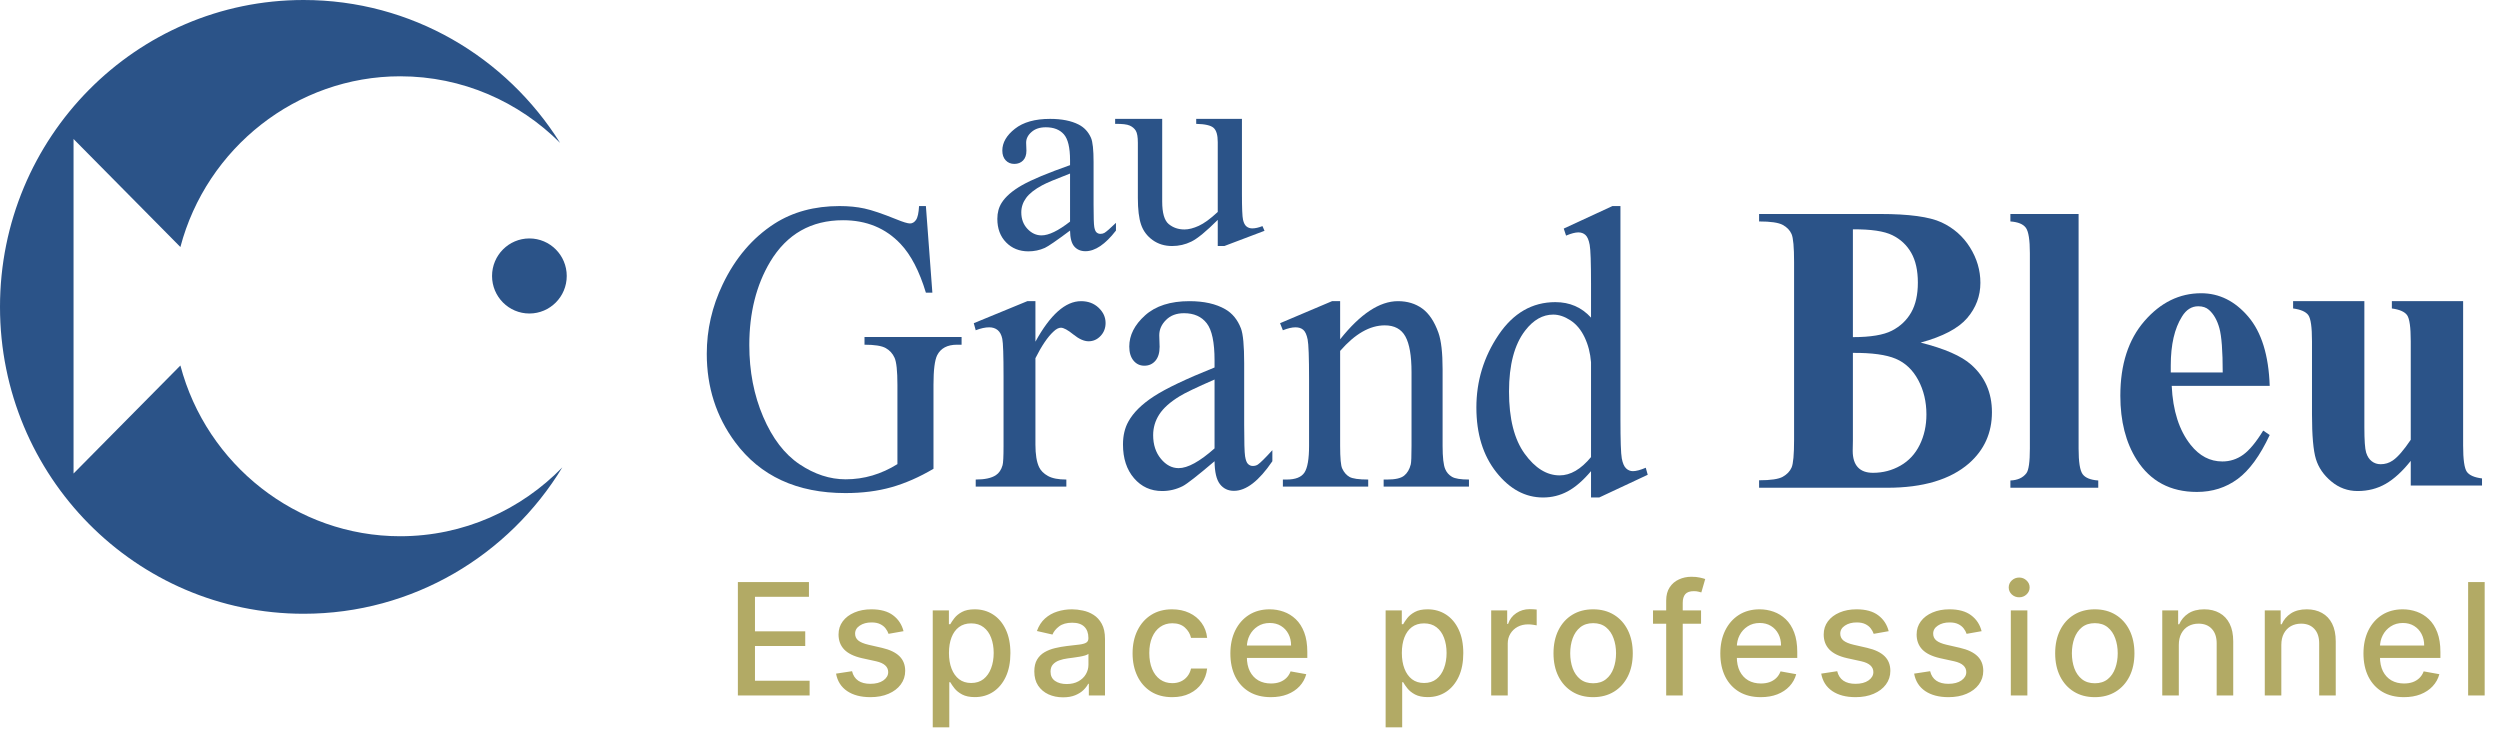
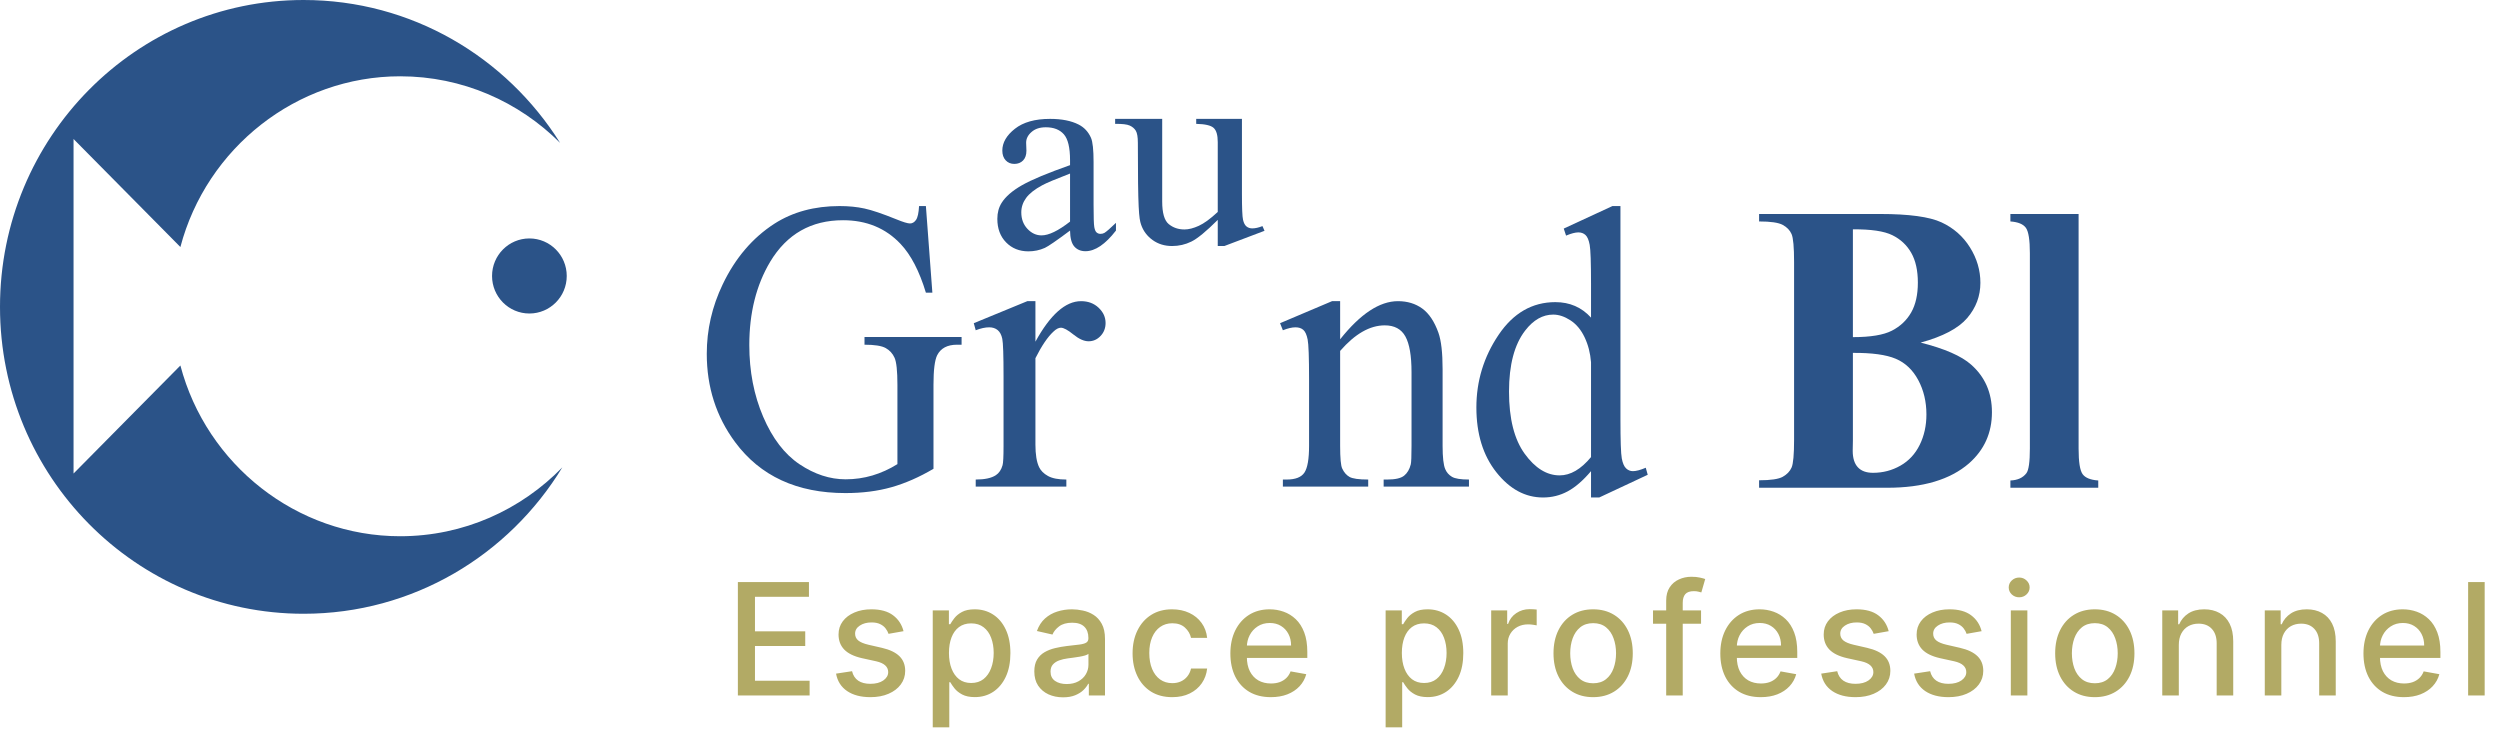
<svg xmlns="http://www.w3.org/2000/svg" width="417" height="122" viewBox="0 0 417 122" fill="none">
  <path fill-rule="evenodd" clip-rule="evenodd" d="M178.484 36.964C176.518 38.495 174.933 39.261 173.728 39.261C172.84 39.261 172.056 38.898 171.374 38.17C170.692 37.443 170.352 36.528 170.352 35.425C170.352 34.553 170.621 33.748 171.16 33.013C171.699 32.278 172.595 31.574 173.847 30.9C174.544 30.518 176.091 29.867 178.484 28.948V36.964ZM186.142 37.17C185.191 38.089 184.549 38.648 184.215 38.847C184.025 38.955 183.803 39.008 183.549 39.008C183.311 39.008 183.102 38.931 182.92 38.779C182.737 38.625 182.606 38.323 182.527 37.871C182.447 37.42 182.408 36.191 182.408 34.185V27.041C182.408 25.005 182.266 23.657 181.98 22.999C181.536 21.988 180.846 21.246 179.911 20.772C178.675 20.143 177.089 19.829 175.155 19.829C172.634 19.829 170.676 20.381 169.281 21.483C167.886 22.585 167.188 23.796 167.188 25.112C167.188 25.802 167.375 26.345 167.748 26.743C168.12 27.141 168.6 27.34 169.186 27.34C169.789 27.34 170.276 27.148 170.649 26.767C171.021 26.384 171.207 25.839 171.207 25.136L171.16 23.803C171.16 23.13 171.461 22.532 172.064 22.012C172.65 21.491 173.443 21.23 174.442 21.23C175.757 21.23 176.76 21.621 177.45 22.402C178.139 23.183 178.484 24.622 178.484 26.72V27.547C174.743 28.864 172.067 29.981 170.458 30.9C168.849 31.819 167.72 32.799 167.07 33.84C166.594 34.591 166.356 35.479 166.356 36.505C166.356 38.128 166.844 39.437 167.819 40.432C168.794 41.428 170.034 41.925 171.54 41.925C172.507 41.925 173.419 41.733 174.275 41.351C174.846 41.09 176.249 40.126 178.484 38.457C178.5 39.713 178.738 40.601 179.197 41.121C179.657 41.641 180.276 41.902 181.053 41.902C182.669 41.902 184.366 40.754 186.142 38.457V37.17Z" fill="#2B5388" />
-   <path fill-rule="evenodd" clip-rule="evenodd" d="M189.453 21.807C189.681 22.181 189.795 22.855 189.795 23.829V33.017C189.795 34.934 189.974 36.417 190.333 37.466C190.691 38.514 191.331 39.372 192.253 40.038C193.173 40.704 194.261 41.037 195.516 41.037C196.642 41.037 197.709 40.791 198.72 40.296C199.73 39.802 201.197 38.597 203.121 36.678V41.037H204.221L210.921 38.498L210.578 37.712C209.943 37.967 209.372 38.095 208.867 38.095C208.508 38.095 208.194 37.99 207.925 37.78C207.656 37.57 207.461 37.2 207.338 36.668C207.216 36.136 207.155 34.68 207.155 32.298V19.829H199.527V20.66C200.993 20.691 201.959 20.912 202.424 21.323C202.888 21.735 203.121 22.526 203.121 23.694V35.354C201.898 36.492 200.843 37.263 199.955 37.668C199.066 38.072 198.271 38.274 197.57 38.274C196.544 38.274 195.667 37.975 194.942 37.376C194.216 36.777 193.854 35.518 193.854 33.601V19.829H186.005V20.66C187.179 20.646 187.99 20.739 188.438 20.942C188.886 21.144 189.225 21.432 189.453 21.807Z" fill="#2B5388" />
+   <path fill-rule="evenodd" clip-rule="evenodd" d="M189.453 21.807C189.681 22.181 189.795 22.855 189.795 23.829C189.795 34.934 189.974 36.417 190.333 37.466C190.691 38.514 191.331 39.372 192.253 40.038C193.173 40.704 194.261 41.037 195.516 41.037C196.642 41.037 197.709 40.791 198.72 40.296C199.73 39.802 201.197 38.597 203.121 36.678V41.037H204.221L210.921 38.498L210.578 37.712C209.943 37.967 209.372 38.095 208.867 38.095C208.508 38.095 208.194 37.99 207.925 37.78C207.656 37.57 207.461 37.2 207.338 36.668C207.216 36.136 207.155 34.68 207.155 32.298V19.829H199.527V20.66C200.993 20.691 201.959 20.912 202.424 21.323C202.888 21.735 203.121 22.526 203.121 23.694V35.354C201.898 36.492 200.843 37.263 199.955 37.668C199.066 38.072 198.271 38.274 197.57 38.274C196.544 38.274 195.667 37.975 194.942 37.376C194.216 36.777 193.854 35.518 193.854 33.601V19.829H186.005V20.66C187.179 20.646 187.99 20.739 188.438 20.942C188.886 21.144 189.225 21.432 189.453 21.807Z" fill="#2B5388" />
  <path fill-rule="evenodd" clip-rule="evenodd" d="M144.2 57.497C145.885 57.497 147.063 57.683 147.731 58.054C148.399 58.426 148.893 58.966 149.212 59.674C149.531 60.384 149.69 61.887 149.69 64.182V77.417C148.353 78.25 146.965 78.88 145.526 79.308C144.087 79.735 142.596 79.949 141.054 79.949C138.422 79.949 135.857 79.111 133.358 77.434C130.859 75.757 128.84 73.118 127.298 69.517C125.755 65.916 124.984 61.932 124.984 57.566C124.984 52.186 126.146 47.55 128.469 43.656C131.245 39.042 135.296 36.734 140.622 36.734C144.528 36.734 147.726 38.051 150.214 40.685C151.941 42.507 153.35 45.22 154.439 48.82H155.519L154.439 34.371H153.299C153.237 35.519 153.068 36.29 152.79 36.684C152.513 37.078 152.178 37.274 151.787 37.274C151.397 37.274 150.625 37.038 149.474 36.566C147.192 35.643 145.429 35.046 144.184 34.777C142.94 34.506 141.557 34.371 140.036 34.371C135.861 34.371 132.242 35.35 129.179 37.309C125.519 39.671 122.64 43.048 120.543 47.437C118.774 51.128 117.89 54.988 117.89 59.017C117.89 64.576 119.463 69.483 122.609 73.737C126.804 79.409 132.942 82.245 141.023 82.245C143.84 82.245 146.4 81.918 148.703 81.265C151.005 80.613 153.34 79.589 155.705 78.193V64.182C155.705 61.729 155.909 60.086 156.321 59.252C156.918 58.083 158.018 57.497 159.622 57.497H160.393V56.215H144.2V57.497Z" fill="#2B5388" />
  <path fill-rule="evenodd" clip-rule="evenodd" d="M180.317 50.234C177.716 50.234 175.181 52.487 172.709 56.992V50.234H171.355L162.427 53.909L162.749 55.089C163.587 54.761 164.339 54.597 165.006 54.597C165.564 54.597 166.032 54.75 166.408 55.056C166.783 55.363 167.042 55.849 167.181 56.516C167.321 57.184 167.391 59.266 167.391 62.765V74.41C167.391 76.16 167.337 77.221 167.229 77.593C167.015 78.358 166.639 78.916 166.101 79.266C165.37 79.747 164.253 79.987 162.749 79.987V81.168H177.867V79.987C176.534 79.987 175.514 79.791 174.804 79.396C174.096 79.003 173.601 78.511 173.322 77.921C172.913 77.067 172.709 75.81 172.709 74.148V59.748C173.741 57.692 174.74 56.215 175.707 55.319C176.158 54.881 176.577 54.663 176.964 54.663C177.416 54.663 178.109 55.039 179.043 55.794C179.978 56.549 180.822 56.926 181.574 56.926C182.347 56.926 183.013 56.631 183.572 56.04C184.131 55.45 184.411 54.728 184.411 53.875C184.411 52.913 184.024 52.066 183.25 51.333C182.477 50.601 181.498 50.234 180.317 50.234Z" fill="#2B5388" />
-   <path fill-rule="evenodd" clip-rule="evenodd" d="M202.587 74.793C200.111 76.988 198.115 78.085 196.598 78.085C195.479 78.085 194.491 77.565 193.633 76.522C192.774 75.479 192.346 74.168 192.346 72.588C192.346 71.337 192.685 70.184 193.364 69.131C194.042 68.077 195.17 67.068 196.747 66.103C197.626 65.554 199.572 64.621 202.587 63.304V74.793ZM209.804 77.493C209.565 77.647 209.285 77.723 208.965 77.723C208.666 77.723 208.402 77.614 208.172 77.394C207.942 77.175 207.778 76.741 207.678 76.094C207.578 75.447 207.528 73.685 207.528 70.81V60.572C207.528 57.653 207.349 55.721 206.989 54.778C206.43 53.329 205.562 52.264 204.384 51.584C202.826 50.684 200.83 50.234 198.394 50.234C195.22 50.234 192.754 51.025 190.998 52.605C189.241 54.184 188.362 55.919 188.362 57.806C188.362 58.793 188.597 59.574 189.066 60.144C189.535 60.714 190.139 61 190.878 61C191.637 61 192.25 60.725 192.72 60.176C193.189 59.628 193.424 58.849 193.424 57.839L193.364 55.93C193.364 54.964 193.742 54.108 194.501 53.362C195.24 52.617 196.239 52.243 197.496 52.243C199.153 52.243 200.416 52.802 201.284 53.922C202.153 55.041 202.587 57.104 202.587 60.111V61.295C197.875 63.183 194.506 64.785 192.48 66.103C190.454 67.419 189.031 68.825 188.213 70.316C187.614 71.392 187.314 72.665 187.314 74.135C187.314 76.462 187.928 78.338 189.156 79.765C190.384 81.192 191.946 81.904 193.843 81.904C195.06 81.904 196.208 81.63 197.287 81.082C198.006 80.709 199.772 79.326 202.587 76.933C202.606 78.733 202.906 80.006 203.485 80.753C204.064 81.498 204.843 81.872 205.821 81.872C207.858 81.872 209.993 80.225 212.23 76.933V75.09C211.032 76.406 210.223 77.208 209.804 77.493Z" fill="#2B5388" />
  <path fill-rule="evenodd" clip-rule="evenodd" d="M241.065 78.249C240.772 77.571 240.625 76.28 240.625 74.378V61.551C240.625 58.84 240.395 56.828 239.934 55.516C239.264 53.635 238.363 52.285 237.233 51.464C236.101 50.644 234.75 50.234 233.18 50.234C230.122 50.234 226.907 52.355 223.535 56.598V50.234H222.184L213.513 53.909L213.984 55.089C214.801 54.761 215.503 54.597 216.09 54.597C216.634 54.597 217.069 54.74 217.393 55.024C217.718 55.308 217.959 55.843 218.116 56.631C218.273 57.418 218.352 59.616 218.352 63.224V74.378C218.352 76.565 218.095 78.047 217.582 78.823C217.069 79.599 216.079 79.987 214.613 79.987H213.984V81.168H228.216V79.987C226.645 79.987 225.603 79.84 225.091 79.545C224.577 79.249 224.174 78.784 223.881 78.15C223.65 77.669 223.535 76.411 223.535 74.378V58.533C226.006 55.691 228.488 54.269 230.981 54.269C232.594 54.269 233.74 54.887 234.42 56.123C235.101 57.358 235.442 59.343 235.442 62.077V74.378C235.442 76.105 235.399 77.133 235.316 77.462C235.107 78.293 234.735 78.921 234.201 79.348C233.667 79.773 232.729 79.987 231.389 79.987H230.792V81.168H245.024V79.987C243.641 79.987 242.693 79.835 242.18 79.528C241.667 79.222 241.295 78.796 241.065 78.249Z" fill="#2B5388" />
  <path fill-rule="evenodd" clip-rule="evenodd" d="M265.383 76.243C263.697 78.276 261.952 79.293 260.149 79.293C258.008 79.293 256.064 78.093 254.32 75.69C252.575 73.287 251.703 69.829 251.703 65.313C251.703 60.844 252.605 57.447 254.409 55.123C255.777 53.357 257.333 52.474 259.078 52.474C260.01 52.474 260.966 52.793 261.948 53.43C262.929 54.066 263.718 55.011 264.312 56.262C264.907 57.514 265.264 58.9 265.383 60.419V76.243ZM272.372 78.589C271.936 78.589 271.554 78.434 271.227 78.12C270.899 77.807 270.662 77.254 270.513 76.46C270.364 75.668 270.29 73.472 270.29 69.873V34.371H268.952L260.833 38.126L261.219 39.3C262.071 38.942 262.756 38.763 263.272 38.763C263.747 38.763 264.144 38.909 264.461 39.199C264.778 39.489 265.011 40.037 265.16 40.842C265.309 41.646 265.383 43.803 265.383 47.312V52.977C263.817 51.257 261.834 50.396 259.435 50.396C255.569 50.396 252.406 52.223 249.948 55.877C247.49 59.531 246.26 63.56 246.26 67.962C246.26 72.366 247.37 75.969 249.592 78.774C251.811 81.579 254.409 82.981 257.383 82.981C258.85 82.981 260.218 82.64 261.487 81.958C262.756 81.277 264.055 80.154 265.383 78.589V82.981H266.751L274.84 79.193L274.513 78.019C273.62 78.4 272.907 78.589 272.372 78.589Z" fill="#2B5388" />
  <path fill-rule="evenodd" clip-rule="evenodd" d="M320.209 74.201C319.465 75.716 318.392 76.873 316.995 77.669C315.598 78.466 314.072 78.865 312.417 78.865C311.299 78.865 310.455 78.556 309.887 77.939C309.317 77.322 309.032 76.407 309.032 75.195L309.063 73.51V58.861C312.23 58.84 314.61 59.164 316.204 59.838C317.798 60.512 319.05 61.696 319.961 63.391C320.871 65.086 321.327 67 321.327 69.133C321.327 70.996 320.954 72.686 320.209 74.201ZM309.063 38.252C312.085 38.229 314.279 38.555 315.645 39.229C317.012 39.902 318.062 40.884 318.796 42.175C319.531 43.466 319.899 45.122 319.899 47.142C319.899 49.162 319.526 50.824 318.781 52.127C318.036 53.428 316.965 54.439 315.567 55.157C314.17 55.876 312.002 56.234 309.063 56.234V38.252ZM328.778 60.815C327.164 59.378 324.359 58.154 320.364 57.144C324.07 56.133 326.656 54.77 328.126 53.052C329.595 51.335 330.33 49.377 330.33 47.175C330.33 45.088 329.75 43.118 328.592 41.266C327.433 39.414 325.849 38.022 323.842 37.09C321.834 36.159 318.419 35.693 313.597 35.693H293.417V36.938C295.341 36.938 296.655 37.129 297.359 37.511C298.062 37.893 298.555 38.403 298.834 39.043C299.113 39.682 299.253 41.238 299.253 43.707V73.342C299.253 75.812 299.113 77.361 298.834 77.99C298.555 78.618 298.068 79.129 297.375 79.521C296.681 79.915 295.361 80.111 293.417 80.111V81.357H314.807C320.768 81.357 325.311 79.999 328.437 77.282C330.983 75.037 332.255 72.197 332.255 68.762C332.255 65.507 331.096 62.858 328.778 60.815Z" fill="#2B5388" />
  <path fill-rule="evenodd" clip-rule="evenodd" d="M347.377 79.084C346.932 78.466 346.71 77.047 346.71 74.824V35.693H335.333V36.938C336.61 37.028 337.471 37.382 337.916 37.999C338.361 38.617 338.583 40.025 338.583 42.226V74.824C338.583 77.047 338.39 78.416 338.003 78.932C337.422 79.696 336.532 80.1 335.333 80.144V81.357H349.989V80.144C348.693 80.055 347.822 79.702 347.377 79.084Z" fill="#2B5388" />
-   <path fill-rule="evenodd" clip-rule="evenodd" d="M362.083 62.123V60.952C362.083 57.496 362.709 54.777 363.963 52.792C364.663 51.655 365.566 51.086 366.671 51.086C367.414 51.086 368.009 51.288 368.455 51.689C369.241 52.38 369.82 53.394 370.191 54.732C370.563 56.069 370.749 58.534 370.749 62.123H362.083ZM375.002 52.809C372.783 50.212 370.164 48.912 367.149 48.912C363.537 48.912 360.389 50.457 357.702 53.545C355.015 56.633 353.672 60.785 353.672 66.003C353.672 70.261 354.584 73.828 356.412 76.705C358.684 80.272 362.03 82.056 366.448 82.056C369.018 82.056 371.28 81.336 373.235 79.898C375.188 78.461 376.973 76.014 378.587 72.558L377.504 71.822C376.314 73.761 375.199 75.105 374.159 75.852C373.117 76.599 371.96 76.972 370.685 76.972C368.625 76.972 366.862 76.047 365.397 74.197C363.485 71.788 362.433 68.511 362.242 64.364H378.587C378.417 59.258 377.222 55.407 375.002 52.809Z" fill="#2B5388" />
-   <path fill-rule="evenodd" clip-rule="evenodd" d="M411.473 78.698C411.056 78.117 410.849 76.654 410.849 74.308V50.234H398.962V51.451C400.251 51.627 401.1 51.999 401.505 52.57C401.91 53.14 402.113 54.587 402.113 56.91V73.354C400.948 75.086 399.95 76.237 399.118 76.807C398.514 77.224 397.839 77.432 397.09 77.432C396.529 77.432 396.034 77.267 395.609 76.939C395.182 76.61 394.87 76.128 394.672 75.491C394.475 74.855 394.376 73.442 394.376 71.249V50.234H382.49V51.451C383.779 51.627 384.627 51.999 385.032 52.57C385.437 53.14 385.64 54.587 385.64 56.91V69.112C385.64 72.663 385.859 75.151 386.296 76.576C386.732 78.002 387.59 79.246 388.87 80.309C390.149 81.373 391.61 81.904 393.253 81.904C394.979 81.904 396.539 81.505 397.933 80.704C399.326 79.904 400.72 78.627 402.113 76.873V80.983H414V79.8C412.731 79.646 411.889 79.279 411.473 78.698Z" fill="#2B5388" />
  <path fill-rule="evenodd" clip-rule="evenodd" d="M66.749 89.444C77.331 89.444 86.91 85.04 93.799 77.953C84.89 92.604 68.894 102.376 50.636 102.376C22.671 102.376 0 79.458 0 51.188C0 22.917 22.671 0 50.636 0C68.647 0 84.451 9.515 93.427 23.836C86.567 16.973 77.141 12.726 66.749 12.726C49.462 12.726 34.449 24.679 30.089 41.202L16.4 27.363L12.268 23.186V78.985L16.4 74.807L30.089 60.967C34.449 77.492 49.462 89.444 66.749 89.444ZM88.302 52.293C84.863 52.293 82.074 49.49 82.074 46.032C82.074 42.575 84.863 39.772 88.302 39.772C91.743 39.772 94.532 42.575 94.532 46.032C94.532 49.49 91.743 52.293 88.302 52.293Z" fill="#2B5388" />
  <path d="M123.077 116V97.091H134.933V99.547H125.93V105.308H134.314V107.755H125.93V113.544H135.043V116H123.077ZM150.709 105.281L148.207 105.724C148.102 105.404 147.936 105.099 147.708 104.81C147.487 104.52 147.185 104.283 146.803 104.099C146.422 103.914 145.945 103.822 145.372 103.822C144.591 103.822 143.938 103.997 143.415 104.348C142.892 104.693 142.63 105.139 142.63 105.687C142.63 106.161 142.806 106.542 143.156 106.832C143.507 107.121 144.074 107.358 144.855 107.543L147.108 108.06C148.413 108.361 149.386 108.826 150.026 109.454C150.666 110.082 150.986 110.897 150.986 111.901C150.986 112.75 150.74 113.507 150.247 114.172C149.761 114.83 149.081 115.348 148.207 115.723C147.339 116.098 146.333 116.286 145.188 116.286C143.6 116.286 142.304 115.948 141.301 115.271C140.297 114.587 139.682 113.618 139.454 112.362L142.122 111.956C142.289 112.652 142.63 113.178 143.147 113.535C143.664 113.886 144.338 114.061 145.169 114.061C146.074 114.061 146.797 113.873 147.339 113.498C147.881 113.116 148.151 112.652 148.151 112.104C148.151 111.661 147.985 111.288 147.653 110.987C147.327 110.685 146.825 110.457 146.148 110.303L143.747 109.777C142.424 109.475 141.445 108.995 140.811 108.337C140.183 107.678 139.869 106.844 139.869 105.835C139.869 104.997 140.103 104.265 140.571 103.637C141.039 103.009 141.685 102.52 142.51 102.169C143.335 101.812 144.28 101.634 145.345 101.634C146.877 101.634 148.084 101.966 148.964 102.631C149.844 103.289 150.426 104.173 150.709 105.281ZM155.581 121.318V101.818H158.277V104.117H158.508C158.668 103.822 158.899 103.48 159.201 103.092C159.502 102.705 159.921 102.366 160.456 102.077C160.992 101.781 161.7 101.634 162.58 101.634C163.725 101.634 164.747 101.923 165.645 102.501C166.544 103.08 167.249 103.914 167.76 105.004C168.277 106.093 168.535 107.404 168.535 108.937C168.535 110.469 168.28 111.784 167.769 112.879C167.258 113.969 166.556 114.809 165.664 115.4C164.771 115.985 163.752 116.277 162.608 116.277C161.746 116.277 161.041 116.132 160.493 115.843C159.952 115.554 159.527 115.215 159.219 114.827C158.911 114.44 158.674 114.095 158.508 113.793H158.342V121.318H155.581ZM158.287 108.909C158.287 109.906 158.431 110.78 158.72 111.531C159.01 112.282 159.428 112.87 159.976 113.295C160.524 113.713 161.195 113.923 161.989 113.923C162.814 113.923 163.503 113.704 164.057 113.267C164.611 112.824 165.03 112.224 165.313 111.467C165.602 110.71 165.747 109.857 165.747 108.909C165.747 107.973 165.605 107.133 165.322 106.388C165.045 105.644 164.627 105.056 164.066 104.625C163.512 104.194 162.82 103.979 161.989 103.979C161.189 103.979 160.512 104.185 159.958 104.597C159.41 105.01 158.994 105.585 158.711 106.324C158.428 107.062 158.287 107.924 158.287 108.909ZM177.315 116.314C176.417 116.314 175.604 116.148 174.878 115.815C174.151 115.477 173.576 114.987 173.151 114.347C172.733 113.707 172.523 112.922 172.523 111.993C172.523 111.193 172.677 110.534 172.985 110.017C173.293 109.5 173.708 109.091 174.231 108.789C174.755 108.487 175.339 108.26 175.986 108.106C176.632 107.952 177.291 107.835 177.962 107.755C178.811 107.656 179.5 107.576 180.03 107.515C180.559 107.447 180.944 107.339 181.184 107.192C181.424 107.044 181.544 106.804 181.544 106.472V106.407C181.544 105.601 181.316 104.976 180.861 104.533C180.411 104.089 179.74 103.868 178.848 103.868C177.919 103.868 177.186 104.074 176.651 104.487C176.121 104.893 175.755 105.345 175.552 105.844L172.957 105.253C173.265 104.391 173.714 103.696 174.305 103.166C174.902 102.631 175.589 102.243 176.364 102.003C177.14 101.757 177.955 101.634 178.811 101.634C179.377 101.634 179.977 101.701 180.611 101.837C181.252 101.966 181.849 102.206 182.403 102.557C182.963 102.908 183.421 103.409 183.778 104.062C184.135 104.708 184.314 105.548 184.314 106.582V116H181.618V114.061H181.507C181.329 114.418 181.061 114.769 180.704 115.114C180.347 115.458 179.888 115.745 179.328 115.972C178.768 116.2 178.097 116.314 177.315 116.314ZM177.915 114.098C178.679 114.098 179.331 113.947 179.873 113.646C180.421 113.344 180.836 112.95 181.119 112.464C181.409 111.971 181.553 111.445 181.553 110.885V109.057C181.455 109.155 181.264 109.248 180.981 109.334C180.704 109.414 180.387 109.485 180.03 109.546C179.673 109.602 179.325 109.654 178.986 109.703C178.648 109.746 178.365 109.783 178.137 109.814C177.602 109.882 177.112 109.996 176.669 110.156C176.232 110.316 175.881 110.546 175.616 110.848C175.358 111.143 175.229 111.537 175.229 112.03C175.229 112.713 175.481 113.23 175.986 113.581C176.49 113.926 177.134 114.098 177.915 114.098ZM195.525 116.286C194.152 116.286 192.97 115.975 191.979 115.354C190.994 114.726 190.237 113.861 189.708 112.759C189.179 111.657 188.914 110.396 188.914 108.974C188.914 107.533 189.185 106.262 189.726 105.161C190.268 104.053 191.031 103.188 192.016 102.566C193.001 101.944 194.161 101.634 195.497 101.634C196.574 101.634 197.534 101.834 198.378 102.234C199.221 102.628 199.901 103.182 200.418 103.896C200.941 104.61 201.252 105.444 201.351 106.398H198.664C198.516 105.733 198.178 105.161 197.648 104.68C197.125 104.2 196.423 103.96 195.543 103.96C194.774 103.96 194.1 104.163 193.521 104.57C192.949 104.97 192.502 105.542 192.182 106.287C191.862 107.026 191.702 107.9 191.702 108.909C191.702 109.943 191.859 110.836 192.173 111.587C192.487 112.338 192.93 112.919 193.503 113.332C194.081 113.744 194.761 113.95 195.543 113.95C196.066 113.95 196.54 113.855 196.965 113.664C197.396 113.467 197.756 113.187 198.045 112.824C198.341 112.461 198.547 112.024 198.664 111.513H201.351C201.252 112.43 200.954 113.249 200.455 113.969C199.956 114.689 199.289 115.255 198.451 115.668C197.621 116.08 196.645 116.286 195.525 116.286ZM211.975 116.286C210.578 116.286 209.374 115.988 208.365 115.391C207.362 114.787 206.586 113.941 206.038 112.852C205.497 111.756 205.226 110.473 205.226 109.001C205.226 107.549 205.497 106.268 206.038 105.161C206.586 104.053 207.349 103.188 208.328 102.566C209.313 101.944 210.464 101.634 211.781 101.634C212.581 101.634 213.357 101.766 214.108 102.031C214.859 102.295 215.533 102.711 216.13 103.277C216.727 103.843 217.198 104.579 217.543 105.484C217.887 106.382 218.06 107.475 218.06 108.761V109.74H206.786V107.672H215.354C215.354 106.946 215.207 106.302 214.911 105.742C214.616 105.176 214.2 104.73 213.665 104.403C213.135 104.077 212.514 103.914 211.8 103.914C211.024 103.914 210.347 104.105 209.768 104.487C209.196 104.862 208.753 105.354 208.439 105.964C208.131 106.567 207.977 107.223 207.977 107.93V109.546C207.977 110.494 208.143 111.3 208.476 111.965C208.814 112.63 209.285 113.138 209.888 113.489C210.492 113.833 211.196 114.006 212.003 114.006C212.526 114.006 213.003 113.932 213.434 113.784C213.865 113.63 214.237 113.402 214.551 113.101C214.865 112.799 215.105 112.427 215.271 111.984L217.884 112.455C217.675 113.224 217.299 113.898 216.758 114.477C216.222 115.049 215.548 115.495 214.736 115.815C213.929 116.129 213.009 116.286 211.975 116.286ZM231.123 121.318V101.818H233.82V104.117H234.05C234.21 103.822 234.441 103.48 234.743 103.092C235.044 102.705 235.463 102.366 235.998 102.077C236.534 101.781 237.242 101.634 238.122 101.634C239.267 101.634 240.289 101.923 241.187 102.501C242.086 103.08 242.791 103.914 243.302 105.004C243.819 106.093 244.077 107.404 244.077 108.937C244.077 110.469 243.822 111.784 243.311 112.879C242.8 113.969 242.098 114.809 241.206 115.4C240.313 115.985 239.295 116.277 238.15 116.277C237.288 116.277 236.583 116.132 236.035 115.843C235.494 115.554 235.069 115.215 234.761 114.827C234.453 114.44 234.217 114.095 234.05 113.793H233.884V121.318H231.123ZM233.829 108.909C233.829 109.906 233.973 110.78 234.263 111.531C234.552 112.282 234.971 112.87 235.518 113.295C236.066 113.713 236.737 113.923 237.531 113.923C238.356 113.923 239.045 113.704 239.599 113.267C240.153 112.824 240.572 112.224 240.855 111.467C241.144 110.71 241.289 109.857 241.289 108.909C241.289 107.973 241.147 107.133 240.864 106.388C240.587 105.644 240.169 105.056 239.609 104.625C239.055 104.194 238.362 103.979 237.531 103.979C236.731 103.979 236.054 104.185 235.5 104.597C234.952 105.01 234.537 105.585 234.253 106.324C233.97 107.062 233.829 107.924 233.829 108.909ZM248.73 116V101.818H251.399V104.071H251.546C251.805 103.308 252.26 102.708 252.913 102.271C253.571 101.827 254.316 101.606 255.147 101.606C255.32 101.606 255.523 101.612 255.757 101.624C255.997 101.637 256.184 101.652 256.32 101.67V104.311C256.209 104.28 256.012 104.246 255.729 104.21C255.446 104.166 255.163 104.145 254.879 104.145C254.227 104.145 253.645 104.283 253.134 104.56C252.63 104.831 252.23 105.21 251.934 105.696C251.639 106.176 251.491 106.724 251.491 107.339V116H248.73ZM265.735 116.286C264.405 116.286 263.245 115.982 262.254 115.372C261.263 114.763 260.494 113.91 259.946 112.815C259.398 111.719 259.124 110.439 259.124 108.974C259.124 107.503 259.398 106.216 259.946 105.114C260.494 104.013 261.263 103.157 262.254 102.548C263.245 101.938 264.405 101.634 265.735 101.634C267.064 101.634 268.225 101.938 269.216 102.548C270.207 103.157 270.976 104.013 271.524 105.114C272.072 106.216 272.346 107.503 272.346 108.974C272.346 110.439 272.072 111.719 271.524 112.815C270.976 113.91 270.207 114.763 269.216 115.372C268.225 115.982 267.064 116.286 265.735 116.286ZM265.744 113.969C266.606 113.969 267.32 113.741 267.886 113.286C268.452 112.83 268.871 112.224 269.142 111.467C269.419 110.71 269.557 109.875 269.557 108.964C269.557 108.06 269.419 107.229 269.142 106.472C268.871 105.708 268.452 105.096 267.886 104.634C267.32 104.173 266.606 103.942 265.744 103.942C264.876 103.942 264.156 104.173 263.583 104.634C263.017 105.096 262.596 105.708 262.319 106.472C262.048 107.229 261.912 108.06 261.912 108.964C261.912 109.875 262.048 110.71 262.319 111.467C262.596 112.224 263.017 112.83 263.583 113.286C264.156 113.741 264.876 113.969 265.744 113.969ZM283.736 101.818V104.034H275.722V101.818H283.736ZM277.92 116V100.175C277.92 99.288 278.114 98.553 278.501 97.968C278.889 97.377 279.403 96.937 280.043 96.648C280.683 96.352 281.379 96.204 282.13 96.204C282.684 96.204 283.158 96.251 283.552 96.343C283.946 96.429 284.238 96.509 284.429 96.583L283.783 98.817C283.653 98.781 283.487 98.737 283.284 98.688C283.081 98.633 282.835 98.605 282.545 98.605C281.874 98.605 281.394 98.771 281.105 99.104C280.822 99.436 280.68 99.916 280.68 100.544V116H277.92ZM293.698 116.286C292.301 116.286 291.098 115.988 290.088 115.391C289.085 114.787 288.309 113.941 287.762 112.852C287.22 111.756 286.949 110.473 286.949 109.001C286.949 107.549 287.22 106.268 287.762 105.161C288.309 104.053 289.073 103.188 290.051 102.566C291.036 101.944 292.187 101.634 293.504 101.634C294.305 101.634 295.08 101.766 295.831 102.031C296.582 102.295 297.256 102.711 297.853 103.277C298.45 103.843 298.921 104.579 299.266 105.484C299.611 106.382 299.783 107.475 299.783 108.761V109.74H288.509V107.672H297.078C297.078 106.946 296.93 106.302 296.634 105.742C296.339 105.176 295.923 104.73 295.388 104.403C294.859 104.077 294.237 103.914 293.523 103.914C292.747 103.914 292.07 104.105 291.492 104.487C290.919 104.862 290.476 105.354 290.162 105.964C289.854 106.567 289.7 107.223 289.7 107.93V109.546C289.7 110.494 289.867 111.3 290.199 111.965C290.538 112.63 291.008 113.138 291.612 113.489C292.215 113.833 292.92 114.006 293.726 114.006C294.249 114.006 294.726 113.932 295.157 113.784C295.588 113.63 295.96 113.402 296.274 113.101C296.588 112.799 296.828 112.427 296.995 111.984L299.607 112.455C299.398 113.224 299.023 113.898 298.481 114.477C297.946 115.049 297.272 115.495 296.459 115.815C295.653 116.129 294.732 116.286 293.698 116.286ZM315.033 105.281L312.531 105.724C312.426 105.404 312.26 105.099 312.032 104.81C311.811 104.52 311.509 104.283 311.127 104.099C310.746 103.914 310.269 103.822 309.696 103.822C308.915 103.822 308.262 103.997 307.739 104.348C307.216 104.693 306.954 105.139 306.954 105.687C306.954 106.161 307.13 106.542 307.48 106.832C307.831 107.121 308.398 107.358 309.179 107.543L311.432 108.06C312.737 108.361 313.71 108.826 314.35 109.454C314.99 110.082 315.31 110.897 315.31 111.901C315.31 112.75 315.064 113.507 314.571 114.172C314.085 114.83 313.405 115.348 312.531 115.723C311.663 116.098 310.657 116.286 309.512 116.286C307.924 116.286 306.628 115.948 305.625 115.271C304.621 114.587 304.006 113.618 303.778 112.362L306.446 111.956C306.613 112.652 306.954 113.178 307.471 113.535C307.988 113.886 308.662 114.061 309.493 114.061C310.398 114.061 311.121 113.873 311.663 113.498C312.205 113.116 312.476 112.652 312.476 112.104C312.476 111.661 312.309 111.288 311.977 110.987C311.651 110.685 311.149 110.457 310.472 110.303L308.071 109.777C306.748 109.475 305.769 108.995 305.135 108.337C304.507 107.678 304.194 106.844 304.194 105.835C304.194 104.997 304.427 104.265 304.895 103.637C305.363 103.009 306.009 102.52 306.834 102.169C307.659 101.812 308.604 101.634 309.669 101.634C311.201 101.634 312.408 101.966 313.288 102.631C314.168 103.289 314.75 104.173 315.033 105.281ZM330.532 105.281L328.03 105.724C327.926 105.404 327.76 105.099 327.532 104.81C327.31 104.52 327.009 104.283 326.627 104.099C326.245 103.914 325.768 103.822 325.196 103.822C324.414 103.822 323.762 103.997 323.238 104.348C322.715 104.693 322.454 105.139 322.454 105.687C322.454 106.161 322.629 106.542 322.98 106.832C323.331 107.121 323.897 107.358 324.679 107.543L326.932 108.06C328.237 108.361 329.209 108.826 329.849 109.454C330.489 110.082 330.809 110.897 330.809 111.901C330.809 112.75 330.563 113.507 330.071 114.172C329.585 114.83 328.904 115.348 328.03 115.723C327.162 116.098 326.156 116.286 325.011 116.286C323.423 116.286 322.127 115.948 321.124 115.271C320.121 114.587 319.505 113.618 319.278 112.362L321.946 111.956C322.112 112.652 322.454 113.178 322.971 113.535C323.488 113.886 324.162 114.061 324.993 114.061C325.898 114.061 326.621 113.873 327.162 113.498C327.704 113.116 327.975 112.652 327.975 112.104C327.975 111.661 327.809 111.288 327.476 110.987C327.15 110.685 326.648 110.457 325.971 110.303L323.571 109.777C322.247 109.475 321.269 108.995 320.635 108.337C320.007 107.678 319.693 106.844 319.693 105.835C319.693 104.997 319.927 104.265 320.395 103.637C320.863 103.009 321.509 102.52 322.334 102.169C323.158 101.812 324.103 101.634 325.168 101.634C326.701 101.634 327.907 101.966 328.787 102.631C329.668 103.289 330.249 104.173 330.532 105.281ZM335.405 116V101.818H338.165V116H335.405ZM336.799 99.63C336.319 99.63 335.906 99.47 335.562 99.15C335.223 98.824 335.054 98.436 335.054 97.987C335.054 97.531 335.223 97.143 335.562 96.823C335.906 96.497 336.319 96.334 336.799 96.334C337.279 96.334 337.688 96.497 338.027 96.823C338.372 97.143 338.544 97.531 338.544 97.987C338.544 98.436 338.372 98.824 338.027 99.15C337.688 99.47 337.279 99.63 336.799 99.63ZM349.413 116.286C348.084 116.286 346.923 115.982 345.932 115.372C344.941 114.763 344.172 113.91 343.624 112.815C343.076 111.719 342.802 110.439 342.802 108.974C342.802 107.503 343.076 106.216 343.624 105.114C344.172 104.013 344.941 103.157 345.932 102.548C346.923 101.938 348.084 101.634 349.413 101.634C350.743 101.634 351.903 101.938 352.894 102.548C353.885 103.157 354.654 104.013 355.202 105.114C355.75 106.216 356.024 107.503 356.024 108.974C356.024 110.439 355.75 111.719 355.202 112.815C354.654 113.91 353.885 114.763 352.894 115.372C351.903 115.982 350.743 116.286 349.413 116.286ZM349.422 113.969C350.284 113.969 350.998 113.741 351.564 113.286C352.131 112.83 352.549 112.224 352.82 111.467C353.097 110.71 353.236 109.875 353.236 108.964C353.236 108.06 353.097 107.229 352.82 106.472C352.549 105.708 352.131 105.096 351.564 104.634C350.998 104.173 350.284 103.942 349.422 103.942C348.554 103.942 347.834 104.173 347.262 104.634C346.696 105.096 346.274 105.708 345.997 106.472C345.726 107.229 345.591 108.06 345.591 108.964C345.591 109.875 345.726 110.71 345.997 111.467C346.274 112.224 346.696 112.83 347.262 113.286C347.834 113.741 348.554 113.969 349.422 113.969ZM363.426 107.58V116H360.665V101.818H363.315V104.126H363.491C363.817 103.375 364.328 102.772 365.023 102.317C365.725 101.861 366.608 101.634 367.673 101.634C368.64 101.634 369.486 101.837 370.212 102.243C370.939 102.643 371.502 103.24 371.902 104.034C372.302 104.828 372.502 105.81 372.502 106.979V116H369.741V107.312C369.741 106.284 369.474 105.481 368.938 104.902C368.403 104.317 367.667 104.025 366.731 104.025C366.091 104.025 365.522 104.163 365.023 104.44C364.531 104.717 364.14 105.124 363.851 105.659C363.568 106.188 363.426 106.829 363.426 107.58ZM380.525 107.58V116H377.765V101.818H380.414V104.126H380.59C380.916 103.375 381.427 102.772 382.122 102.317C382.824 101.861 383.707 101.634 384.772 101.634C385.739 101.634 386.585 101.837 387.311 102.243C388.038 102.643 388.601 103.24 389.001 104.034C389.401 104.828 389.601 105.81 389.601 106.979V116H386.84V107.312C386.84 106.284 386.573 105.481 386.037 104.902C385.502 104.317 384.766 104.025 383.831 104.025C383.19 104.025 382.621 104.163 382.122 104.44C381.63 104.717 381.239 105.124 380.95 105.659C380.667 106.188 380.525 106.829 380.525 107.58ZM400.976 116.286C399.579 116.286 398.375 115.988 397.366 115.391C396.362 114.787 395.587 113.941 395.039 112.852C394.497 111.756 394.226 110.473 394.226 109.001C394.226 107.549 394.497 106.268 395.039 105.161C395.587 104.053 396.35 103.188 397.329 102.566C398.314 101.944 399.465 101.634 400.782 101.634C401.582 101.634 402.358 101.766 403.109 102.031C403.86 102.295 404.534 102.711 405.131 103.277C405.728 103.843 406.199 104.579 406.543 105.484C406.888 106.382 407.06 107.475 407.06 108.761V109.74H395.787V107.672H404.355C404.355 106.946 404.207 106.302 403.912 105.742C403.616 105.176 403.201 104.73 402.665 104.403C402.136 104.077 401.514 103.914 400.8 103.914C400.025 103.914 399.348 104.105 398.769 104.487C398.197 104.862 397.753 105.354 397.44 105.964C397.132 106.567 396.978 107.223 396.978 107.93V109.546C396.978 110.494 397.144 111.3 397.476 111.965C397.815 112.63 398.286 113.138 398.889 113.489C399.492 113.833 400.197 114.006 401.003 114.006C401.527 114.006 402.004 113.932 402.435 113.784C402.865 113.63 403.238 113.402 403.552 113.101C403.866 112.799 404.106 112.427 404.272 111.984L406.885 112.455C406.676 113.224 406.3 113.898 405.758 114.477C405.223 115.049 404.549 115.495 403.736 115.815C402.93 116.129 402.01 116.286 400.976 116.286ZM414.444 97.091V116H411.683V97.091H414.444Z" fill="#B2AA65" />
</svg>